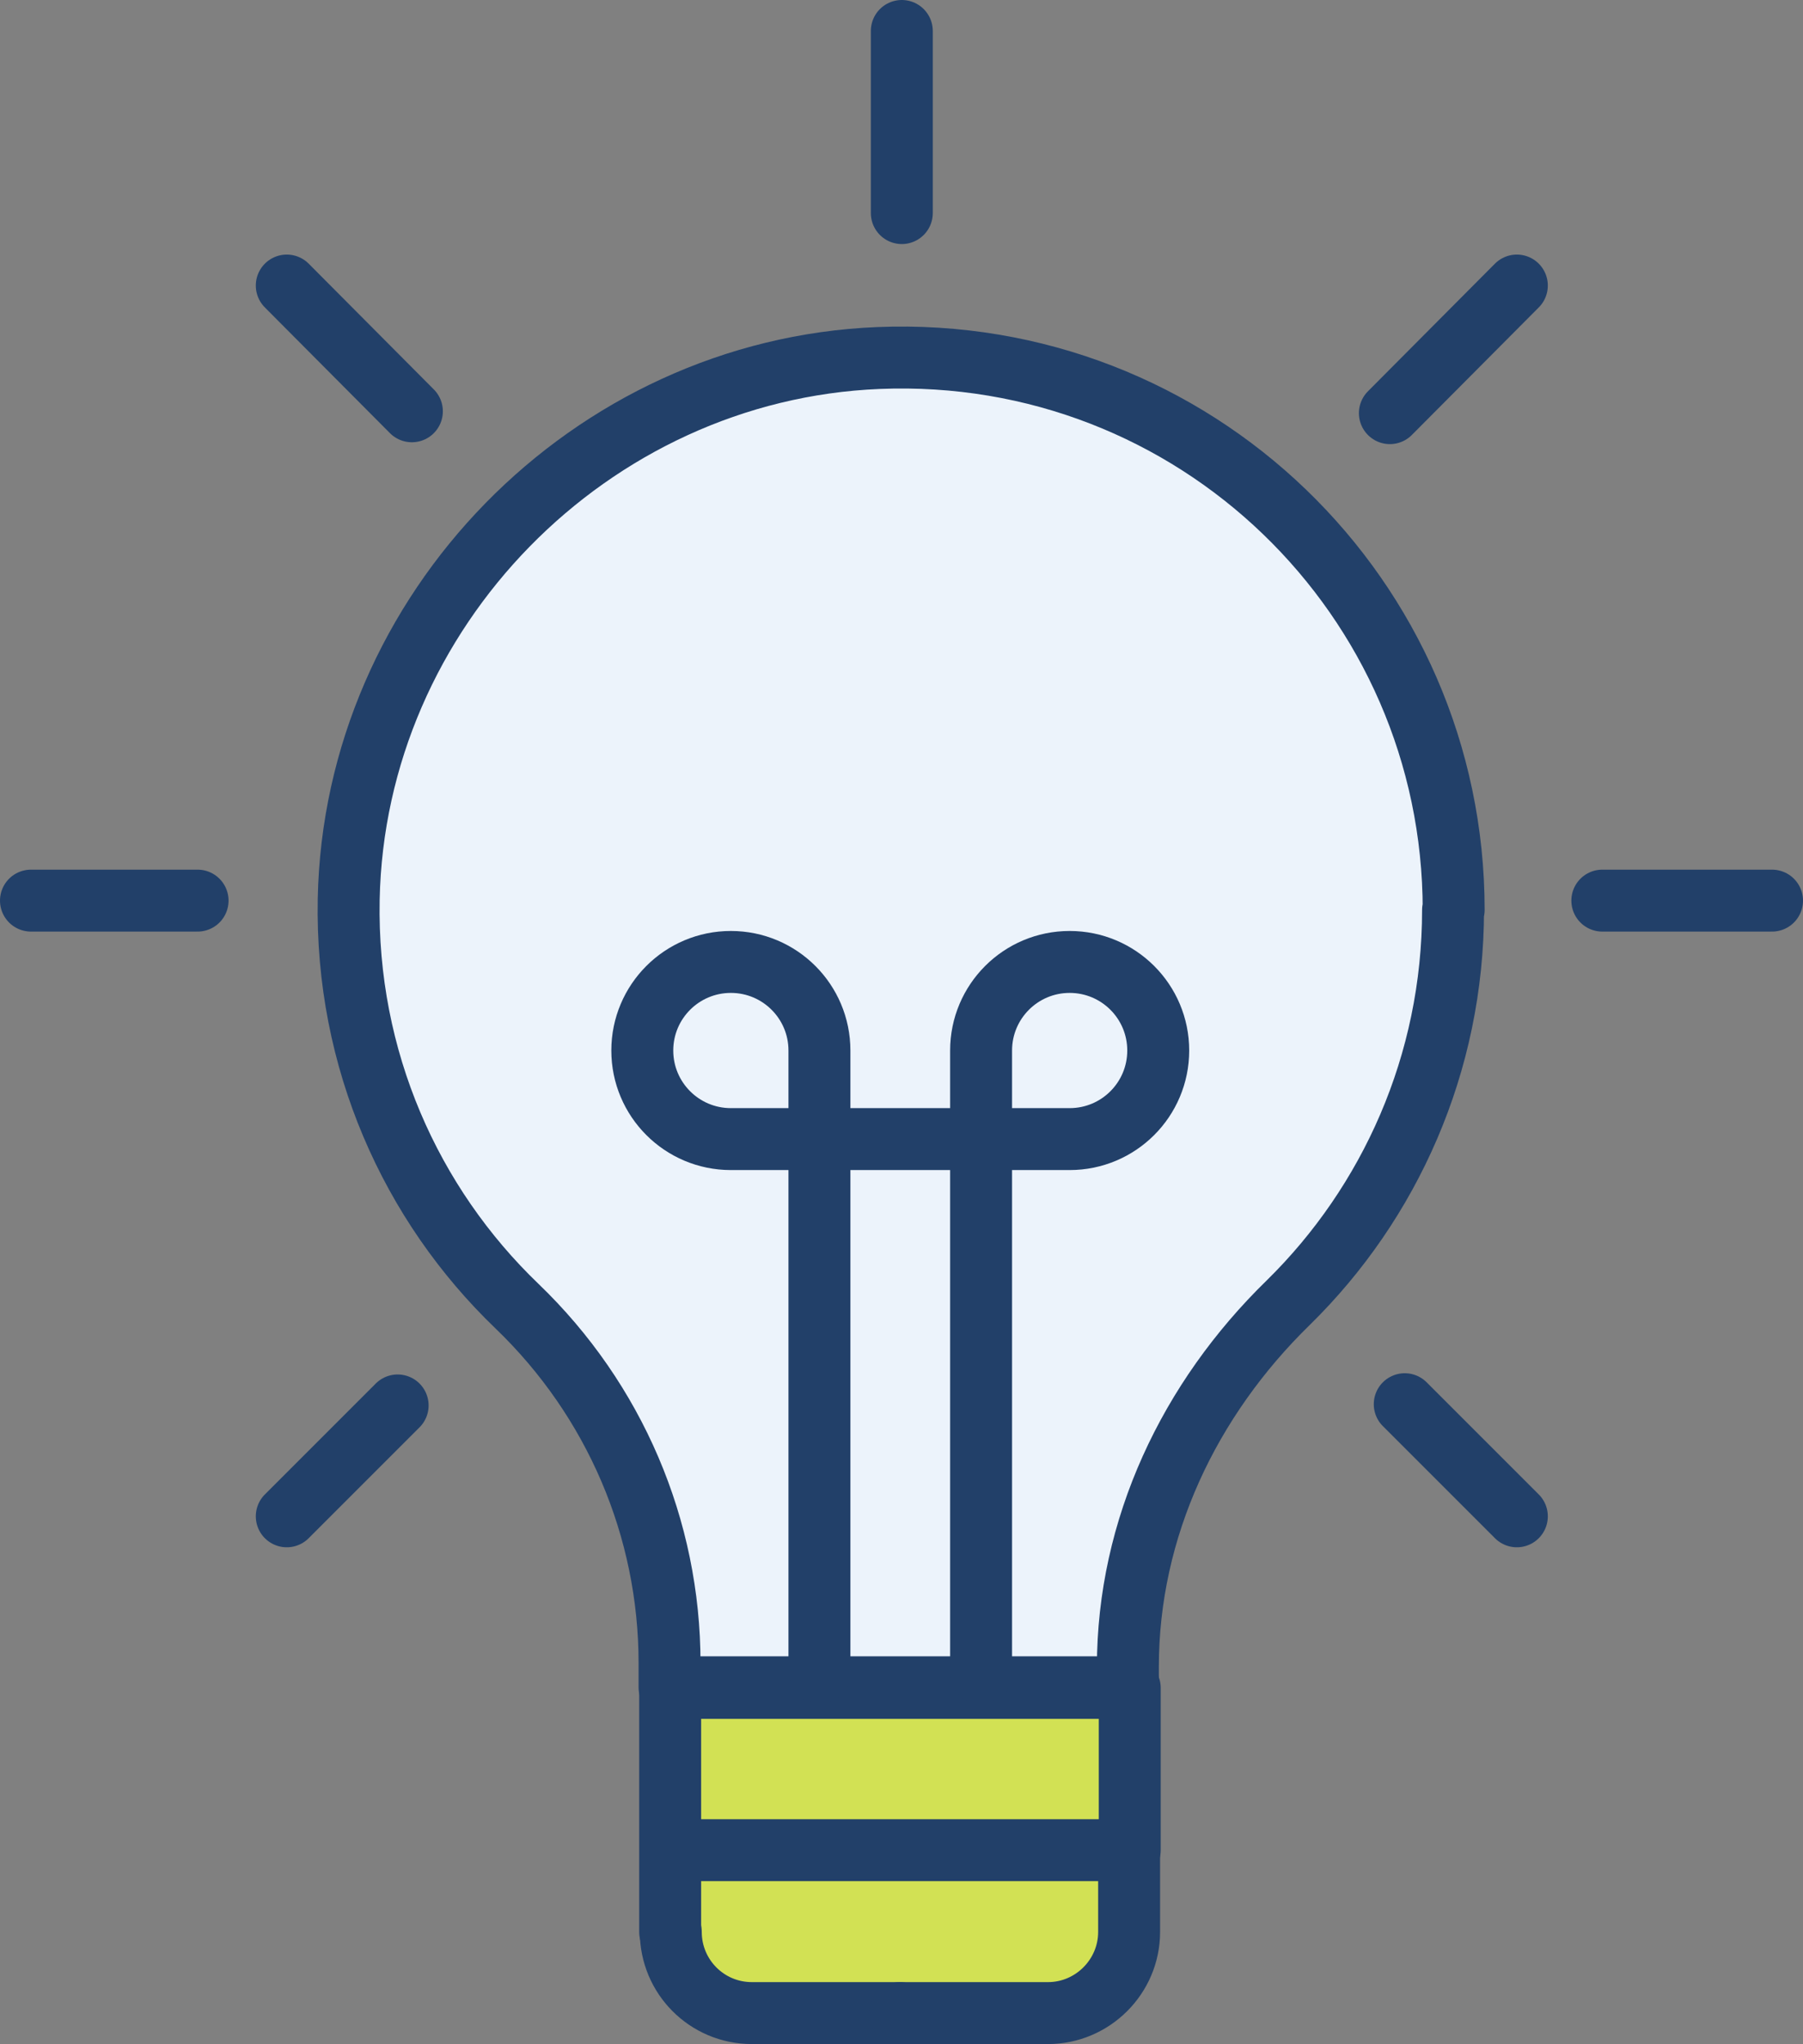
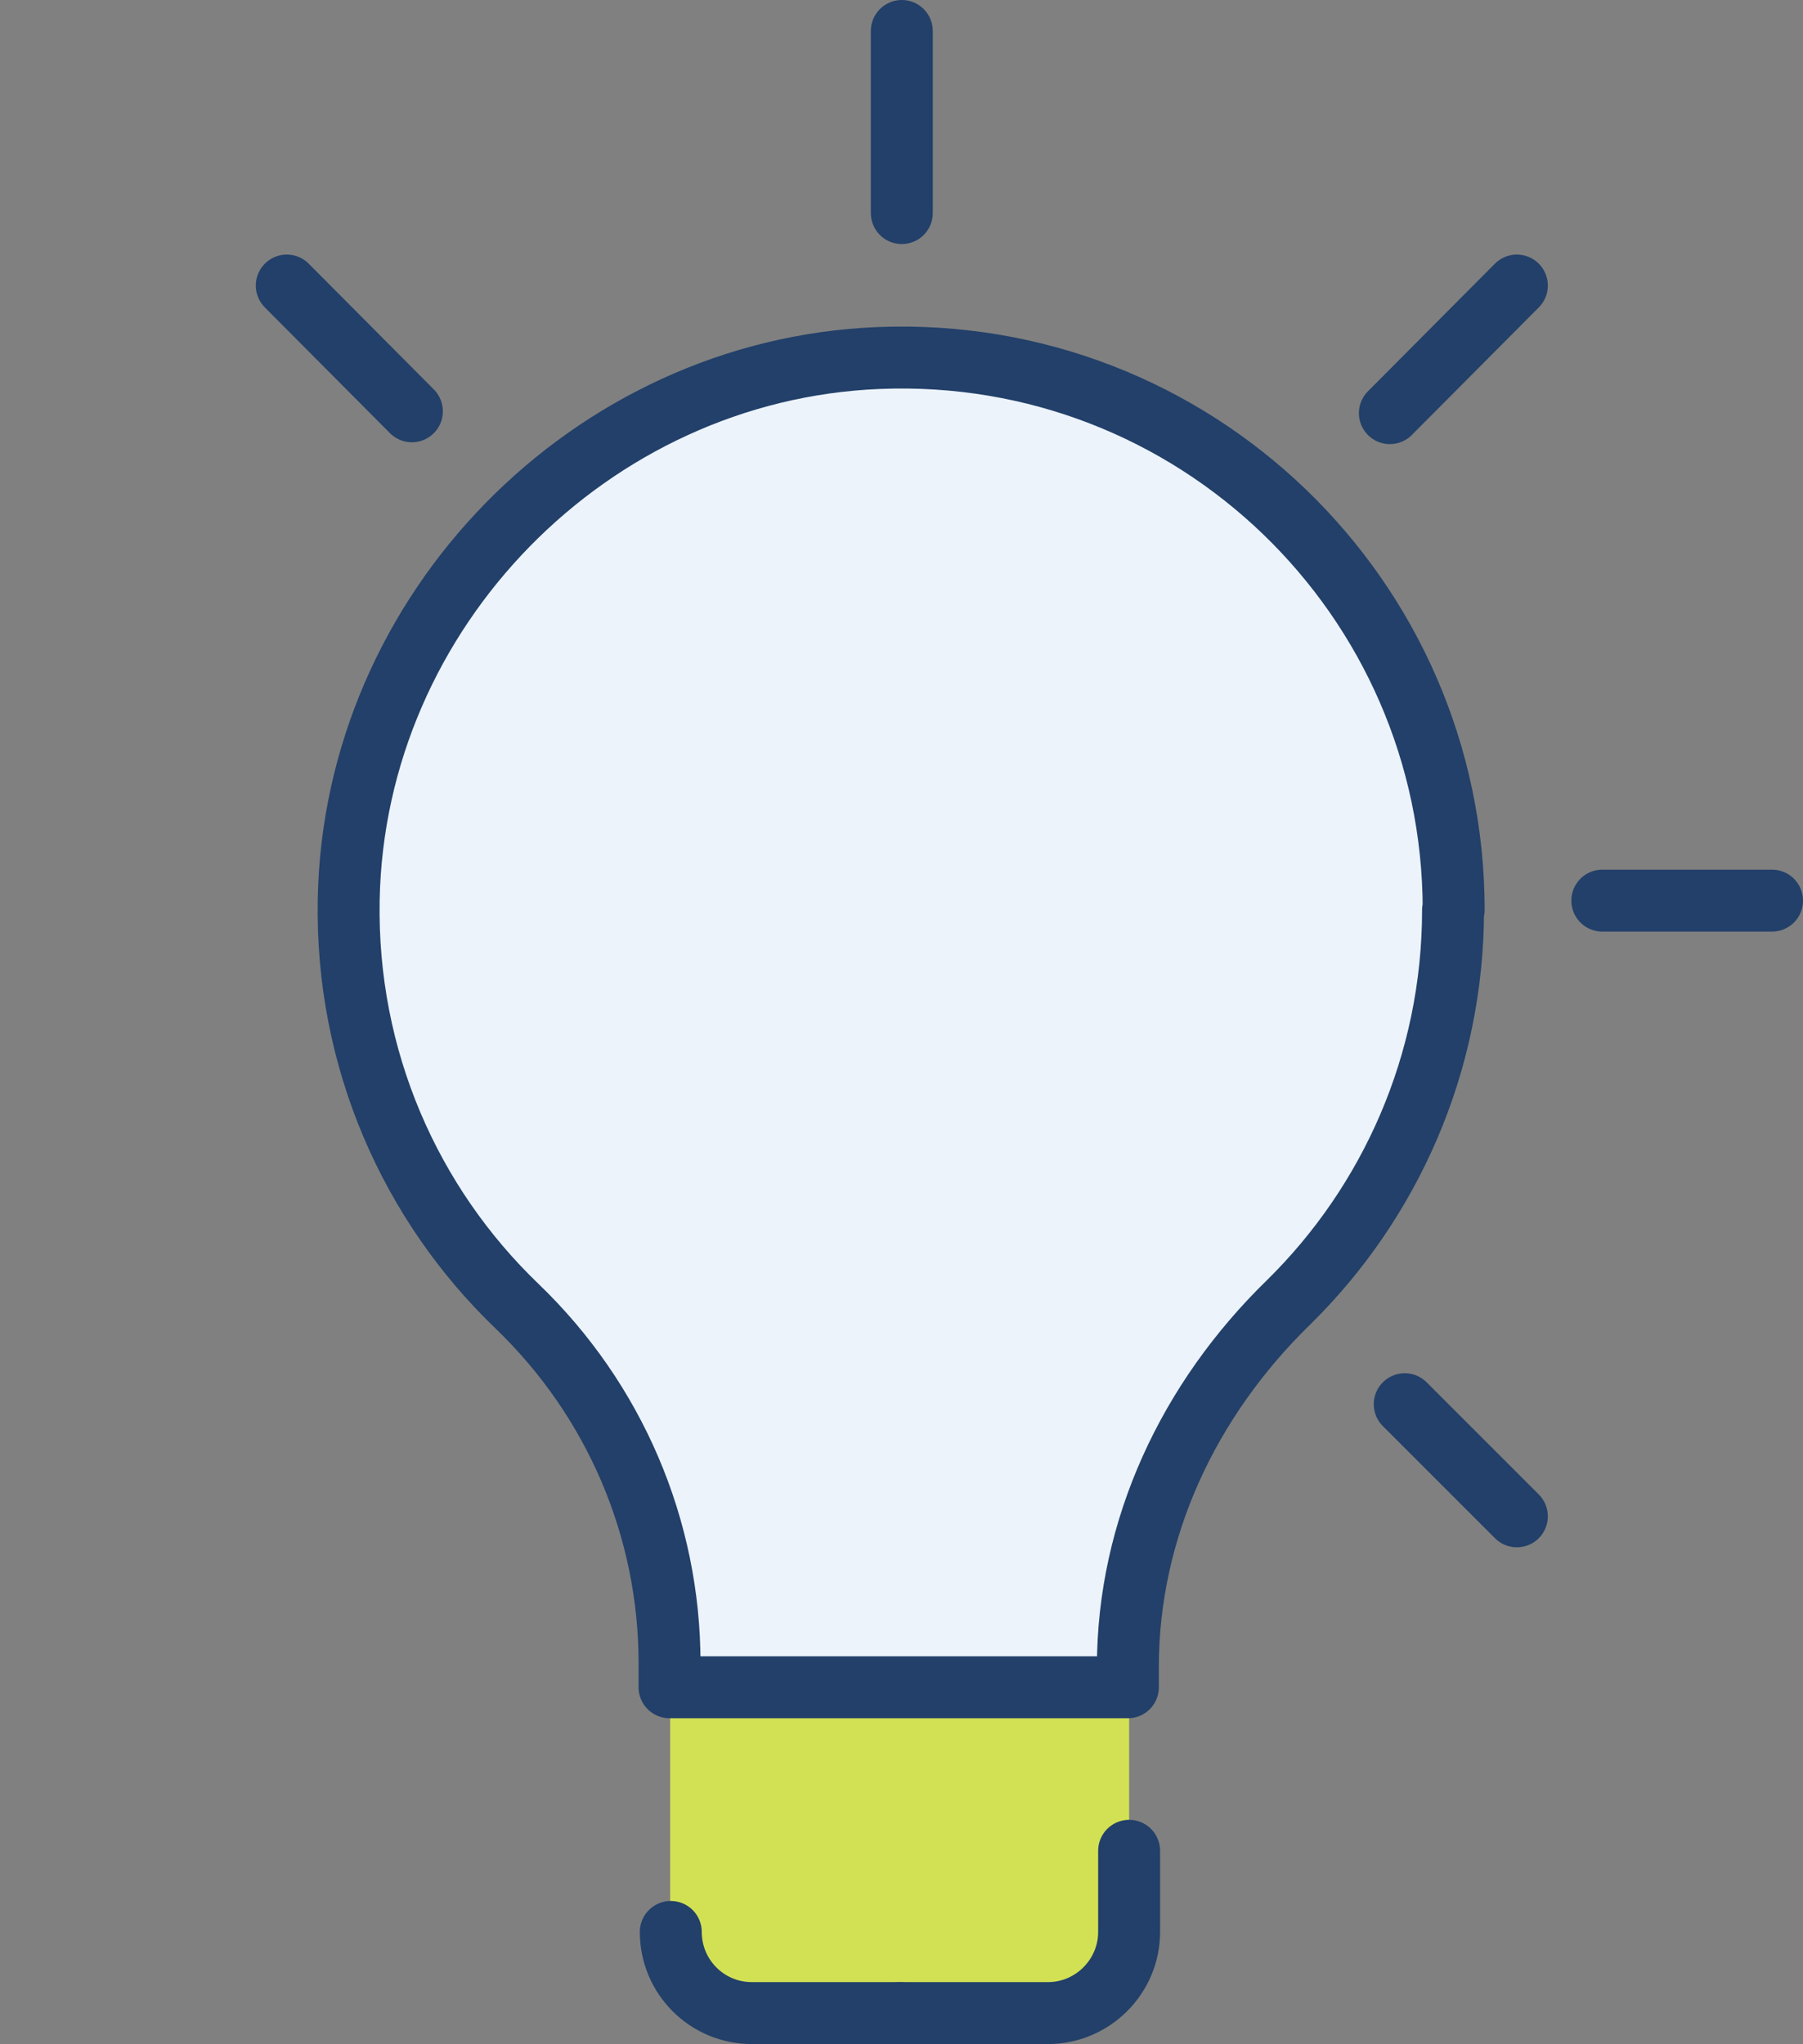
<svg xmlns="http://www.w3.org/2000/svg" id="Layer_2" data-name="Layer 2" viewBox="0 0 29.11 33">
  <rect x="0" y="0" width="29.11" height="33" fill="#808080" stroke="none" />
  <defs>
    <style>
      .cls-1 {
        fill: none;
        stroke: #224069;
        stroke-linecap: round;
        stroke-linejoin: round;
      }

      .cls-2 {
        fill: #ecf3fb;
      }

      .cls-3 {
        fill: #d2e154;
      }
    </style>
  </defs>
  <g id="Layer_1-2" data-name="Layer 1">
    <g>
      <path class="cls-3" d="M10.82,31.19c0,.73,.59,1.31,1.31,1.31h4.79c.72,0,1.31-.59,1.31-1.31v-3.94h-7.41v3.94Z" />
      <g>
        <path class="cls-2" d="M23.47,14.69c0-5.05-4.19-9.12-9.29-8.91-4.65,.19-8.46,4.08-8.55,8.74-.05,2.58,1,4.92,2.72,6.57,1.57,1.51,2.46,3.58,2.46,5.76v.39h7.4v-.33c0-2.24,.99-4.32,2.59-5.88,1.64-1.61,2.66-3.86,2.66-6.34Z" />
        <g>
          <g>
            <line class="cls-1" x1="24.49" y1="4.61" x2="22.44" y2="6.67" />
-             <line class="cls-1" x1="6.42" y1="22.69" x2="4.63" y2="24.48" />
            <line class="cls-1" x1="24.49" y1="24.48" x2="22.68" y2="22.67" />
            <line class="cls-1" x1="6.65" y1="6.64" x2="4.63" y2="4.61" />
            <line class="cls-1" x1="14.56" y1="3.44" x2="14.56" y2=".5" />
            <line class="cls-1" x1="28.61" y1="14.54" x2="25.87" y2="14.54" />
-             <line class="cls-1" x1="3.19" y1="14.54" x2=".5" y2="14.54" />
            <path class="cls-1" d="M23.47,14.69c0-5.05-4.19-9.12-9.29-8.91-4.65,.19-8.46,4.08-8.55,8.74-.05,2.58,1,4.92,2.72,6.57,1.57,1.51,2.46,3.58,2.46,5.76v.39h7.4v-.33c0-2.24,.99-4.32,2.59-5.88,1.64-1.61,2.66-3.86,2.66-6.34Z" />
-             <polyline class="cls-1" points="10.82 29.87 18.24 29.87 18.24 27.25 10.82 27.25 10.82 31.19" />
            <path class="cls-1" d="M14.53,32.5h-2.39c-.73,0-1.31-.59-1.31-1.31h0" />
          </g>
-           <path class="cls-1" d="M13.23,27v-10.04c0-.79-.64-1.43-1.43-1.43s-1.43,.64-1.43,1.43,.64,1.43,1.43,1.43h5.47c.79,0,1.43-.64,1.43-1.43s-.64-1.43-1.43-1.43-1.43,.64-1.43,1.43v10.04" />
        </g>
        <path class="cls-1" d="M14.53,32.5h2.39c.72,0,1.31-.59,1.31-1.31h0v-1.31" />
      </g>
    </g>
  </g>
</svg>